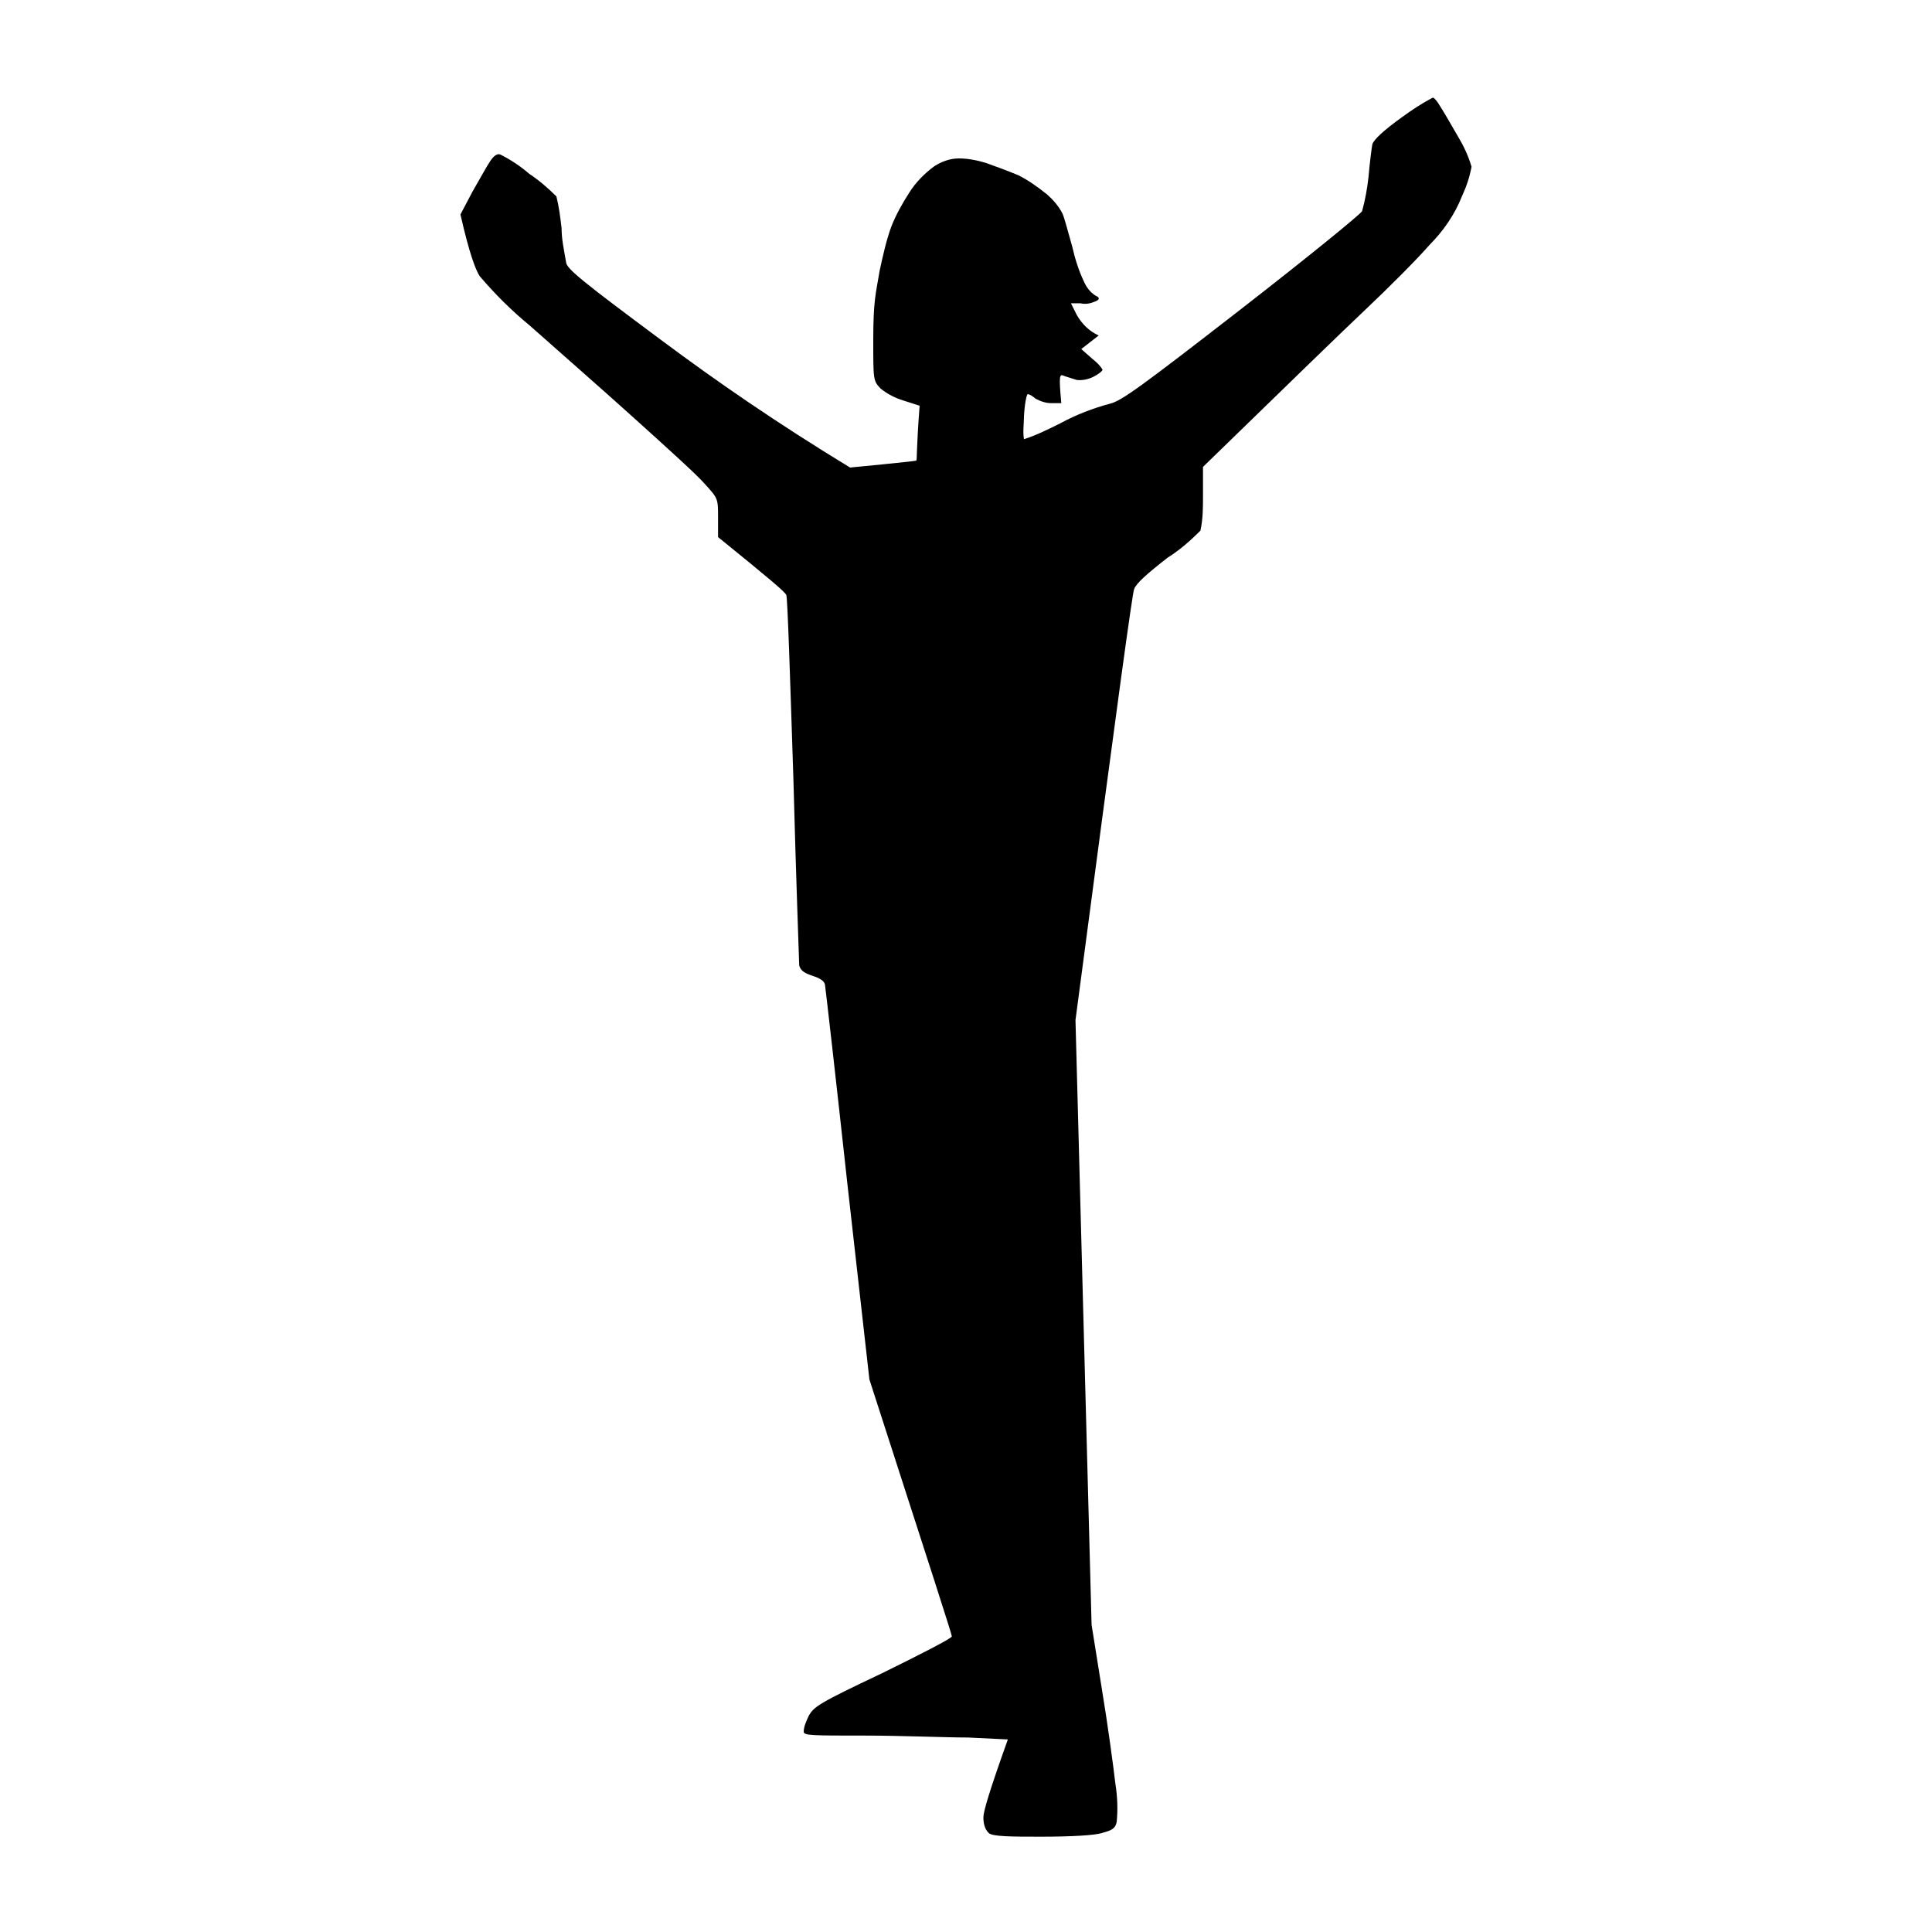
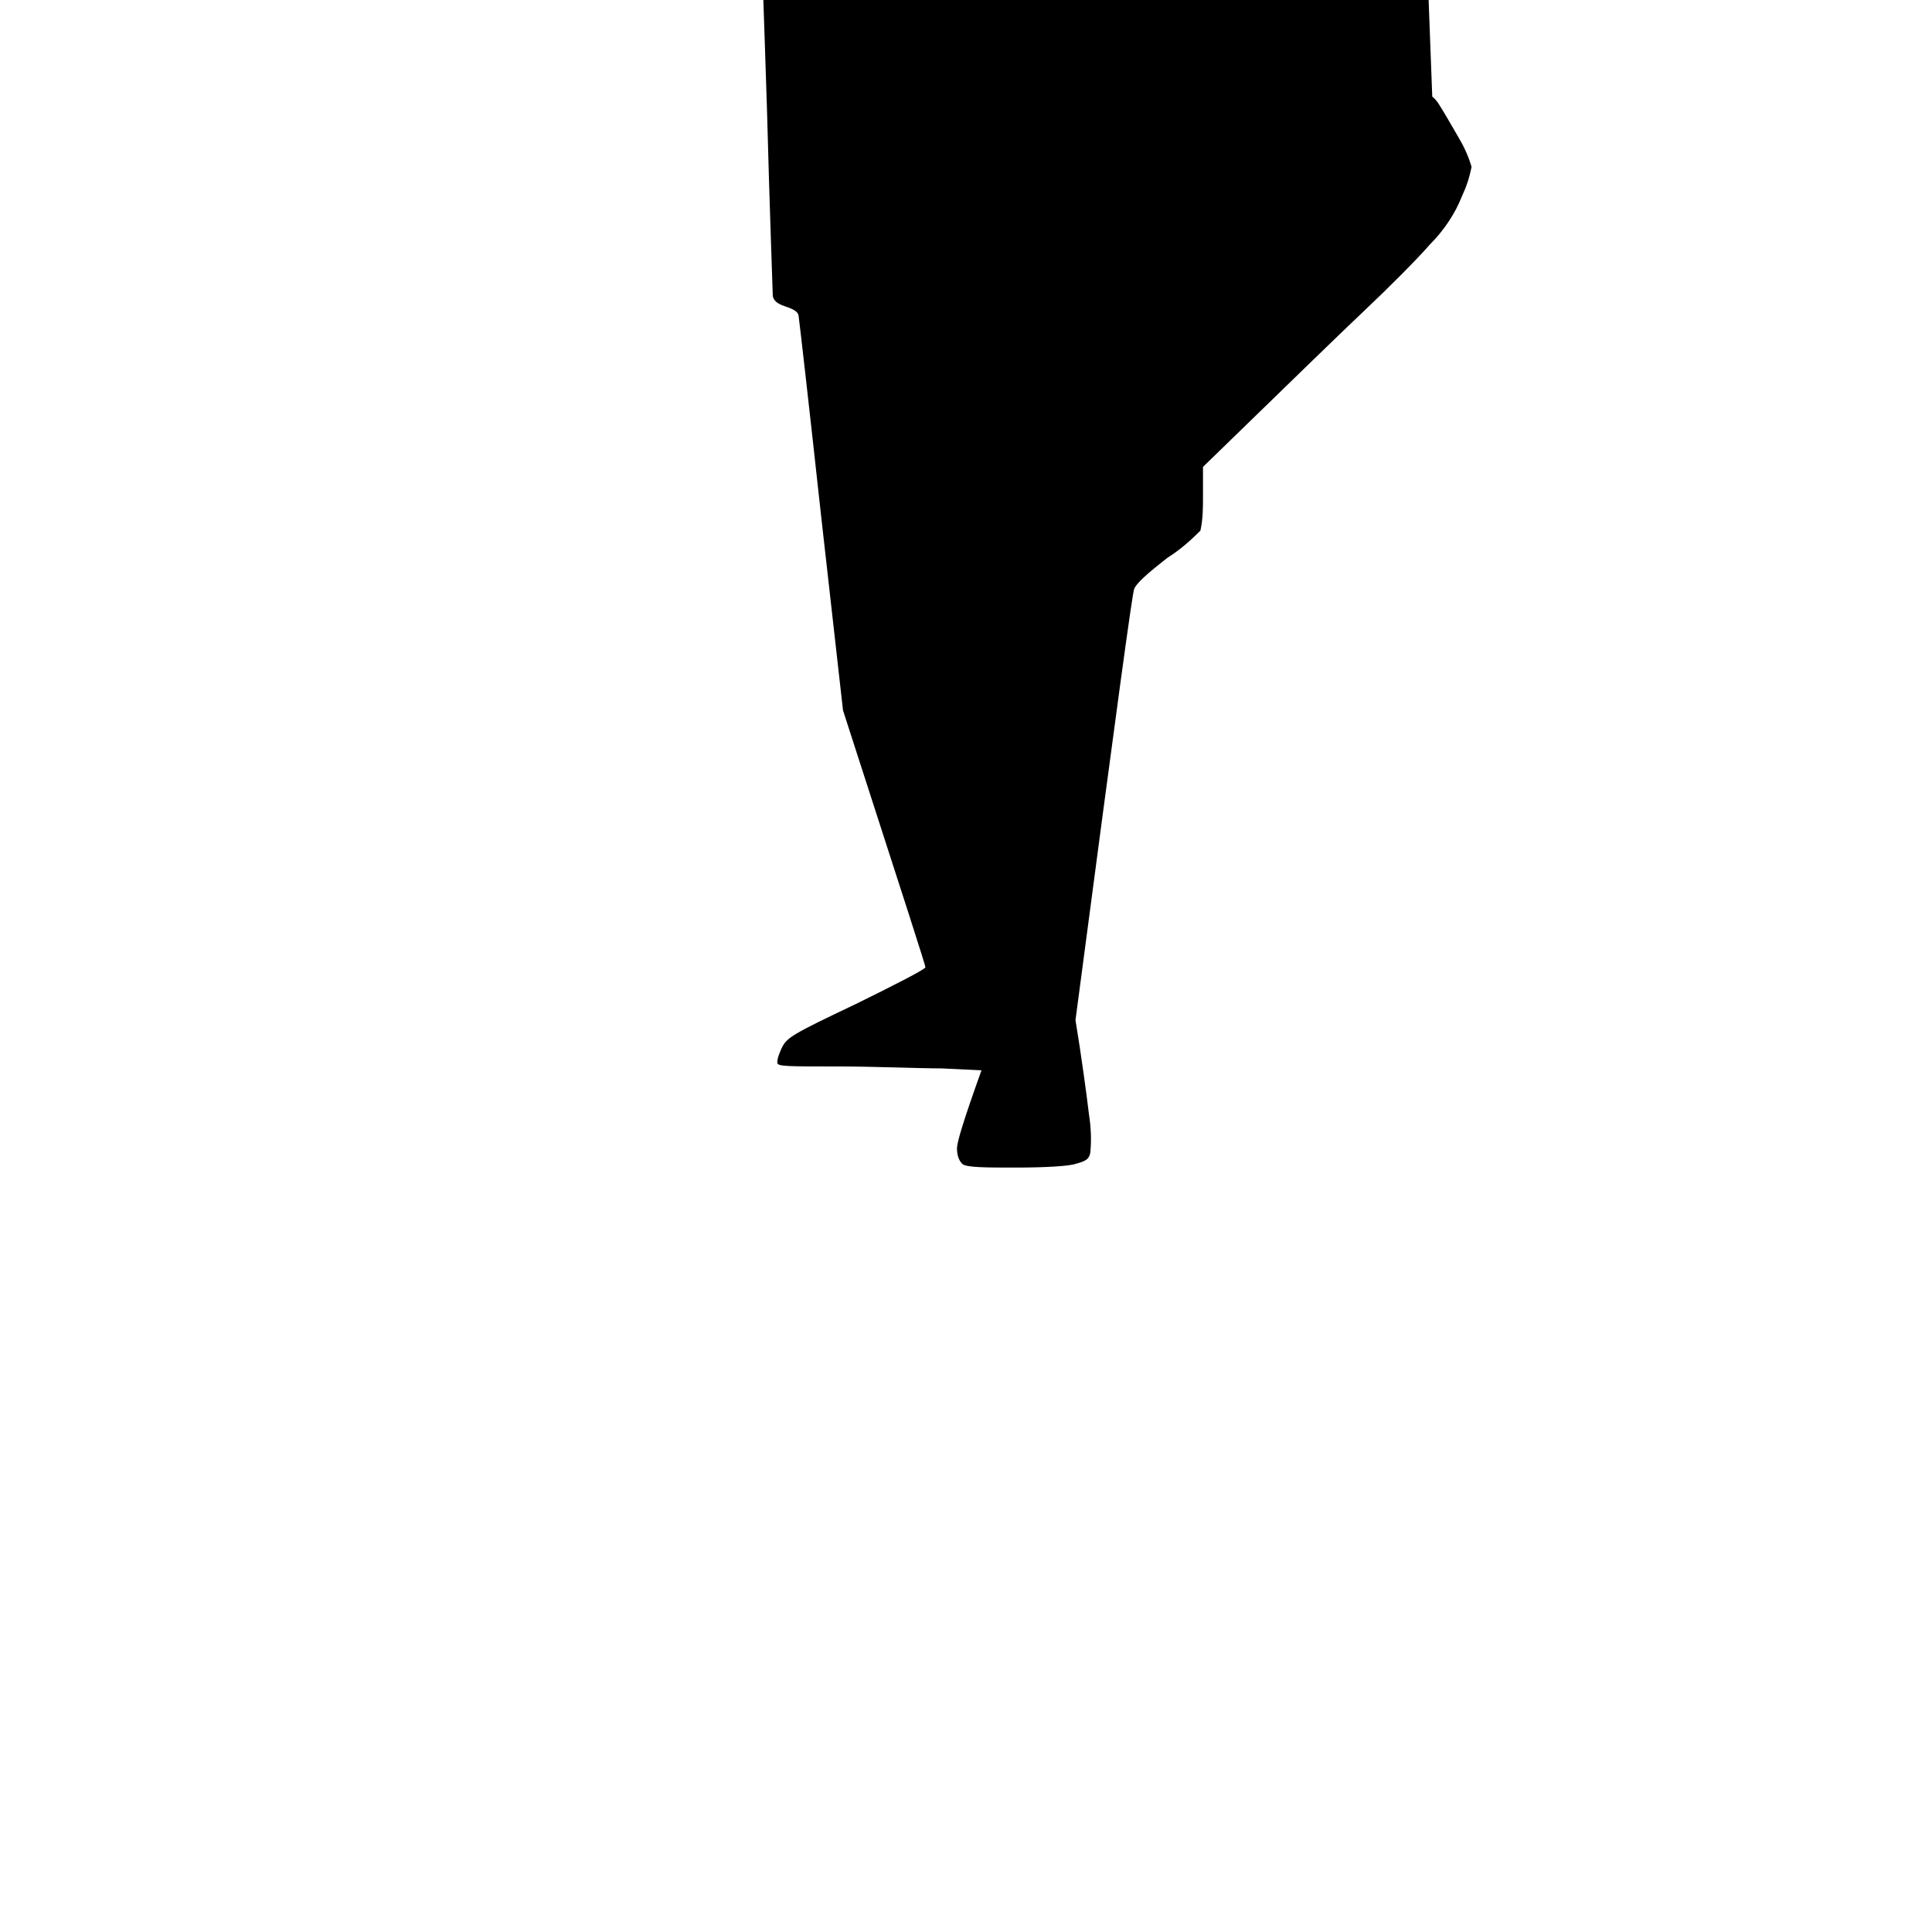
<svg xmlns="http://www.w3.org/2000/svg" version="1.1" viewBox="0 0 300 300">
  <defs>
    <style>
      .cls-1 {
        fill-rule: evenodd;
      }
    </style>
  </defs>
  <g>
    <g id="Layer_1">
-       <path class="cls-1" d="M222.4,15c.5.4.8.8,1.1,1.3.4.6,1.7,2.8,2.9,4.9.9,1.5,1.6,3,2.1,4.7-.3,1.6-.8,3.1-1.5,4.6-1.1,2.8-2.9,5.4-5,7.5-1.9,2.2-6.4,6.7-10,10.1s-10.6,10.2-25.2,24.4v4.5c0,1.8,0,3.6-.4,5.4-1.6,1.6-3.2,3-5.1,4.2-3.2,2.5-4.9,4-5.2,4.9s-2.4,16.1-9.1,66.9l2.5,93.9,1.6,10c.9,5.4,1.8,12.1,2.1,14.7.3,1.9.4,3.9.2,5.9-.2,1-.7,1.3-2.2,1.7-1.1.4-5,.6-9.5.6s-7.7,0-8.2-.6c-.6-.6-.8-1.5-.8-2.4,0-.9.9-4,3.8-12.1l-6.2-.3c-3.4,0-10.5-.3-15.9-.3-8.3,0-9.6,0-9.6-.6,0-.8.4-1.6.7-2.3.8-1.6,1.6-2.1,11.5-6.8,5.9-2.9,10.8-5.4,10.8-5.7s-2.9-9.3-12.8-39.9l-3.4-30.2c-1.8-16.5-3.4-30.5-3.5-31.1s-.8-1-2-1.4-1.8-.8-2-1.6c0-.5-.5-13.6-.9-28.9-.5-15.3-.9-28.1-1.1-28.6s-2.7-2.6-10.6-9v-3c0-3,0-3-2.1-5.3-1.1-1.3-6.3-6-11.3-10.5-5.1-4.6-12.3-10.9-15.9-14.1-2.8-2.3-5.3-4.8-7.7-7.6-.6-.9-1.6-3.4-3-9.6l1.9-3.6c1.1-1.9,2.3-4.1,2.8-4.8s1-1.1,1.5-.9c1.6.8,3.1,1.8,4.5,3,1.5,1,2.9,2.2,4.2,3.5.4,1.6.6,3.2.8,4.9,0,1.8.4,3.5.7,5.3,0,1,2.8,3.2,14.9,12.2,8.6,6.4,17.7,12.7,29.2,19.7l5.1-.5c2.8-.3,5.1-.5,5.2-.6s0-2,.5-8.5l-2.5-.8c-1.3-.4-2.5-1-3.6-1.9-1.1-1.2-1.1-1.3-1.1-7.5s.4-7.2,1-10.8c.5-2.3,1-4.6,1.8-6.8.7-1.8,1.7-3.6,2.8-5.3,1-1.6,2.4-3,3.9-4.1,1.1-.7,2.4-1.2,3.8-1.2s2.9.3,4.2.7c1.7.6,3.3,1.2,5,1.9,1.6.8,3,1.8,4.5,3,.9.8,1.8,1.8,2.4,3,.3.7.9,3,1.5,5.1.4,1.8,1,3.7,1.8,5.4.4.9,1,1.7,1.8,2.2.7.3.7.6,0,.9-.7.3-1.5.5-2.3.3-.5,0-1,0-1.5,0l.9,1.8c.8,1.4,1.9,2.5,3.4,3.2l-2.7,2.1,1.7,1.5c.6.5,1.2,1,1.6,1.7,0,.2-.6.7-1.4,1.1s-1.7.6-2.6.5c-.6-.2-1.3-.4-1.9-.6-.8-.4-.9-.2-.5,4.2h-1.6c-.8,0-1.7-.3-2.4-.7-.4-.3-.7-.6-1.2-.7-.2,0-.5,1.6-.6,3.5,0,1.2-.2,2.3,0,3.5,1.9-.6,3.9-1.6,5.7-2.5,2.4-1.3,5-2.3,7.6-3,1.8-.4,4.8-2.6,20.4-14.7,10.3-8,18.4-14.6,18.8-15.2.5-1.8.8-3.5,1-5.3.2-2.3.5-4.6.6-5.1.2-.7,1.8-2.2,4.6-4.2,1.5-1.1,3-2.1,4.7-3h.2Z" />
+       <path class="cls-1" d="M222.4,15c.5.4.8.8,1.1,1.3.4.6,1.7,2.8,2.9,4.9.9,1.5,1.6,3,2.1,4.7-.3,1.6-.8,3.1-1.5,4.6-1.1,2.8-2.9,5.4-5,7.5-1.9,2.2-6.4,6.7-10,10.1s-10.6,10.2-25.2,24.4v4.5c0,1.8,0,3.6-.4,5.4-1.6,1.6-3.2,3-5.1,4.2-3.2,2.5-4.9,4-5.2,4.9s-2.4,16.1-9.1,66.9c.9,5.4,1.8,12.1,2.1,14.7.3,1.9.4,3.9.2,5.9-.2,1-.7,1.3-2.2,1.7-1.1.4-5,.6-9.5.6s-7.7,0-8.2-.6c-.6-.6-.8-1.5-.8-2.4,0-.9.9-4,3.8-12.1l-6.2-.3c-3.4,0-10.5-.3-15.9-.3-8.3,0-9.6,0-9.6-.6,0-.8.4-1.6.7-2.3.8-1.6,1.6-2.1,11.5-6.8,5.9-2.9,10.8-5.4,10.8-5.7s-2.9-9.3-12.8-39.9l-3.4-30.2c-1.8-16.5-3.4-30.5-3.5-31.1s-.8-1-2-1.4-1.8-.8-2-1.6c0-.5-.5-13.6-.9-28.9-.5-15.3-.9-28.1-1.1-28.6s-2.7-2.6-10.6-9v-3c0-3,0-3-2.1-5.3-1.1-1.3-6.3-6-11.3-10.5-5.1-4.6-12.3-10.9-15.9-14.1-2.8-2.3-5.3-4.8-7.7-7.6-.6-.9-1.6-3.4-3-9.6l1.9-3.6c1.1-1.9,2.3-4.1,2.8-4.8s1-1.1,1.5-.9c1.6.8,3.1,1.8,4.5,3,1.5,1,2.9,2.2,4.2,3.5.4,1.6.6,3.2.8,4.9,0,1.8.4,3.5.7,5.3,0,1,2.8,3.2,14.9,12.2,8.6,6.4,17.7,12.7,29.2,19.7l5.1-.5c2.8-.3,5.1-.5,5.2-.6s0-2,.5-8.5l-2.5-.8c-1.3-.4-2.5-1-3.6-1.9-1.1-1.2-1.1-1.3-1.1-7.5s.4-7.2,1-10.8c.5-2.3,1-4.6,1.8-6.8.7-1.8,1.7-3.6,2.8-5.3,1-1.6,2.4-3,3.9-4.1,1.1-.7,2.4-1.2,3.8-1.2s2.9.3,4.2.7c1.7.6,3.3,1.2,5,1.9,1.6.8,3,1.8,4.5,3,.9.8,1.8,1.8,2.4,3,.3.7.9,3,1.5,5.1.4,1.8,1,3.7,1.8,5.4.4.9,1,1.7,1.8,2.2.7.3.7.6,0,.9-.7.3-1.5.5-2.3.3-.5,0-1,0-1.5,0l.9,1.8c.8,1.4,1.9,2.5,3.4,3.2l-2.7,2.1,1.7,1.5c.6.5,1.2,1,1.6,1.7,0,.2-.6.7-1.4,1.1s-1.7.6-2.6.5c-.6-.2-1.3-.4-1.9-.6-.8-.4-.9-.2-.5,4.2h-1.6c-.8,0-1.7-.3-2.4-.7-.4-.3-.7-.6-1.2-.7-.2,0-.5,1.6-.6,3.5,0,1.2-.2,2.3,0,3.5,1.9-.6,3.9-1.6,5.7-2.5,2.4-1.3,5-2.3,7.6-3,1.8-.4,4.8-2.6,20.4-14.7,10.3-8,18.4-14.6,18.8-15.2.5-1.8.8-3.5,1-5.3.2-2.3.5-4.6.6-5.1.2-.7,1.8-2.2,4.6-4.2,1.5-1.1,3-2.1,4.7-3h.2Z" />
    </g>
  </g>
</svg>